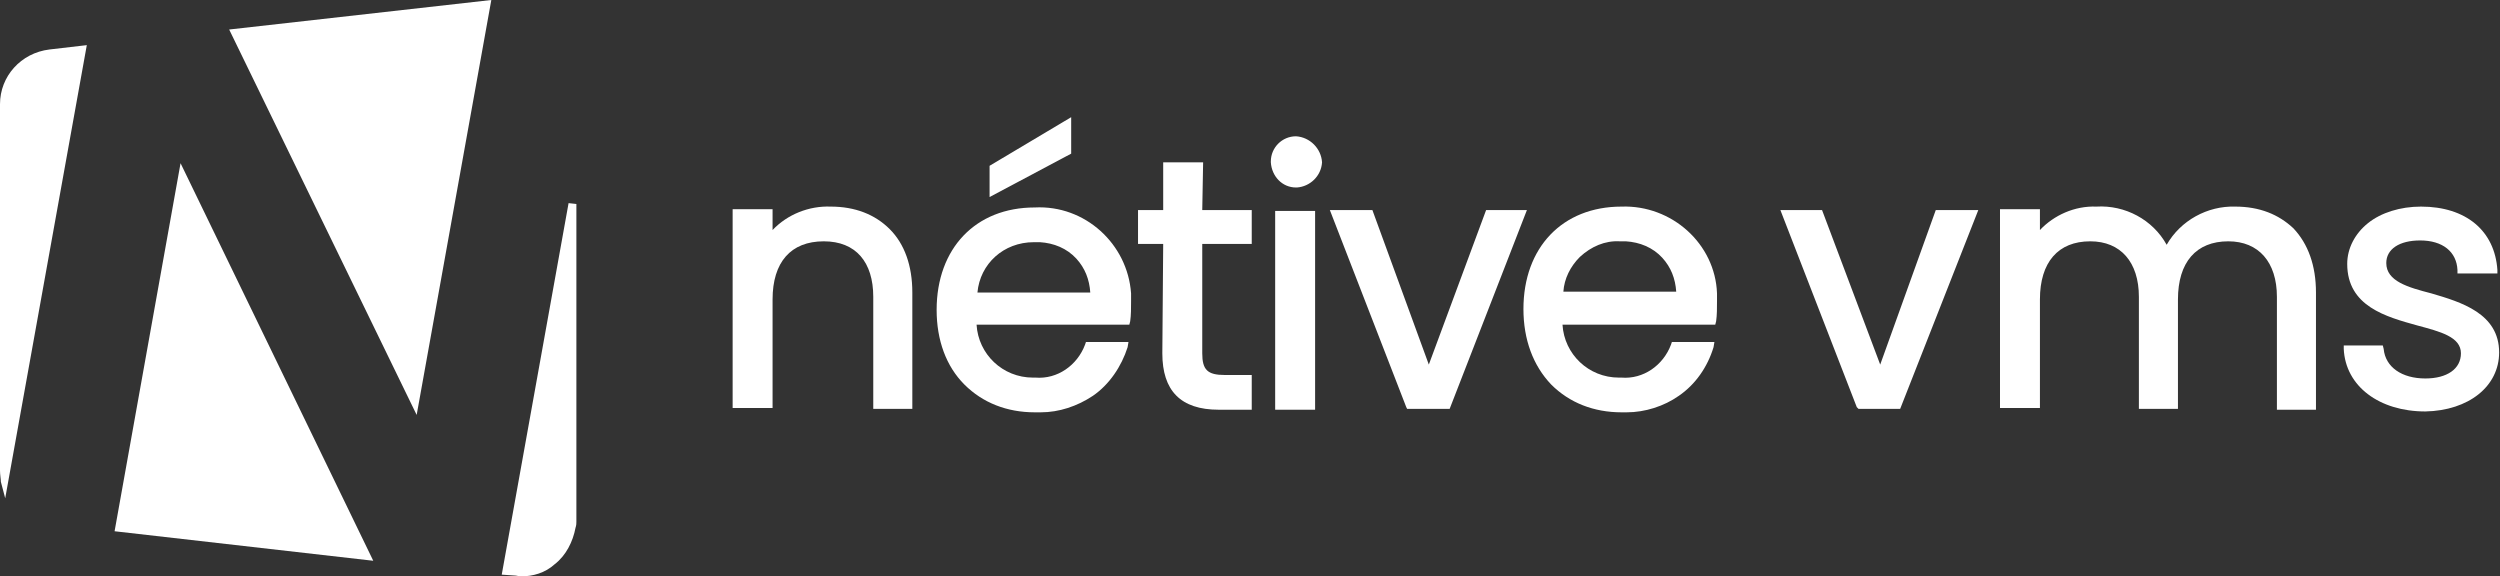
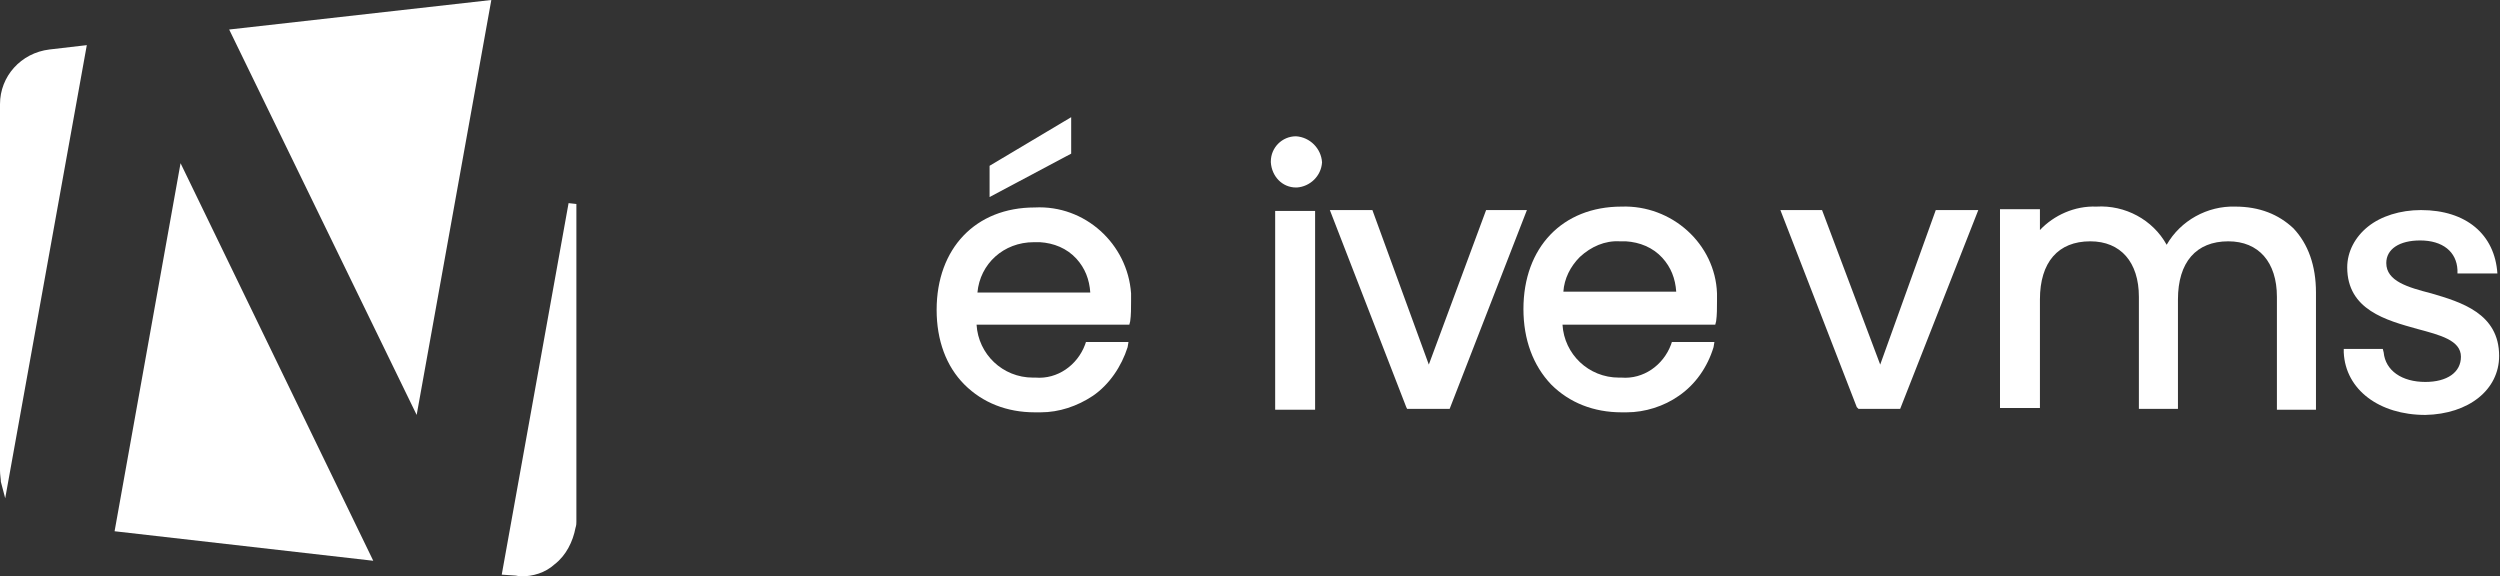
<svg xmlns="http://www.w3.org/2000/svg" version="1.1" id="Layer_1" x="0px" y="0px" viewBox="0 0 288 66.4" style="enable-background:new 0 0 288 66.4;" xml:space="preserve">
  <rect x="0" y="0" width="288" height="66.4" fill="#333333" stroke="none" />
  <style type="text/css">
	.st0{fill:#FFFFFF;}
</style>
  <g>
-     <path class="st0" d="M95.7,23.8c-2.5-0.1-5,0.9-6.7,2.7v-2.4h-4.6V47H89V34.5c0-4.3,2.1-6.7,5.9-6.7c3.7,0,5.7,2.4,5.7,6.4v12.9   h4.5V33.7c0-3.1-0.9-5.6-2.6-7.3C100.8,24.7,98.5,23.8,95.7,23.8z" />
    <path class="st0" d="M119.2,23.9c-6.8,0-11.3,4.7-11.3,11.8c0,3.5,1.1,6.5,3.2,8.6c2.1,2.1,4.9,3.2,8.1,3.2c0.2,0,0.4,0,0.7,0   c2.1,0,4.2-0.7,6-1.9c1.9-1.3,3.3-3.4,4-5.6l0.1-0.6h-4.9l-0.1,0.3c-0.9,2.4-3.2,4-5.7,3.8H119c-3.5,0-6.3-2.7-6.5-6.1h17.6   l0.1-0.4c0.1-0.7,0.1-1.5,0.1-2.3v-0.9l0,0C129.9,28.1,125,23.6,119.2,23.9z M119.1,27.9h0.7c1.6,0.1,3.1,0.7,4.2,1.9   c1,1.1,1.5,2.4,1.6,3.9h-13C112.9,30.4,115.6,27.9,119.1,27.9C119,27.9,119,27.9,119.1,27.9z" />
    <polygon class="st0" points="123.4,13.5 114,19.1 114,22.7 123.4,17.7  " />
-     <path class="st0" d="M138.6,18.7H134v5.5h-2.9v3.9h2.9l-0.1,12.6c0,4.3,2.1,6.5,6.5,6.5h3.8v-4h-3.1c-2,0-2.6-0.6-2.6-2.5V28.1h5.7   v-3.9h-5.7L138.6,18.7C138.5,18.7,138.6,18.7,138.6,18.7z" />
    <rect x="146.9" y="24.3" class="st0" width="4.6" height="22.9" />
    <path class="st0" d="M149.3,15.7L149.3,15.7c-1.6,0-2.9,1.3-2.9,2.9v0.1c0.1,1.6,1.3,2.9,2.9,2.9h0.1c1.5-0.1,2.8-1.3,2.9-2.9   C152.2,17.1,150.9,15.8,149.3,15.7z" />
    <polygon class="st0" points="171.2,24.2 164.6,42 158.1,24.2 153.2,24.2 162,46.9 162.1,47.1 167,47.1 175.9,24.2  " />
    <path class="st0" d="M186.8,23.8c-6.8,0-11.3,4.7-11.3,11.8c0,3.5,1.1,6.5,3.2,8.7c2.1,2.1,4.9,3.2,8.1,3.2c0.2,0,0.4,0,0.6,0   c2.1,0,4.3-0.7,6-1.9c1.9-1.3,3.3-3.3,4-5.6l0.1-0.6h-4.9l-0.1,0.3c-0.9,2.4-3.2,4-5.7,3.8h-0.3c-3.5,0-6.3-2.7-6.5-6.1h17.6   l0.1-0.4c0.1-0.7,0.1-1.5,0.1-2.3v-0.9l0,0C197.6,28.1,192.6,23.6,186.8,23.8z M186.6,27.8h0.7c1.6,0.1,3.1,0.7,4.2,1.9   c1,1.1,1.5,2.4,1.6,3.9h-13c0.1-1.5,0.8-2.9,1.9-4C183.3,28.4,184.9,27.7,186.6,27.8z" />
    <polygon class="st0" points="216.6,42 209.9,24.2 205.1,24.2 213.9,46.9 214.1,47.1 218.9,47.1 227.9,24.2 223,24.2  " />
    <path class="st0" d="M257.5,23.8c-3.2-0.1-6.3,1.6-7.9,4.4c-1.6-2.9-4.8-4.6-8.1-4.4c-2.5-0.1-4.9,1-6.5,2.7v-2.4h-4.6V47h4.6V34.5   c0-4.3,2.1-6.7,5.8-6.7c3.5,0,5.6,2.4,5.6,6.4v12.9h4.5V34.5c0-4.3,2.1-6.7,5.8-6.7c3.5,0,5.6,2.4,5.6,6.4v13h4.5V33.7   c0-3.1-0.9-5.6-2.6-7.4C262.5,24.7,260.3,23.8,257.5,23.8z" />
-     <path class="st0" d="M280.1,33.8c-2.7-0.7-5.2-1.4-5.2-3.5c0-1.6,1.5-2.6,3.9-2.6c2.6,0,4.2,1.3,4.3,3.4v0.4h4.6v-0.4   c-0.3-4.5-3.6-7.3-8.8-7.3c-2.4,0-4.6,0.7-6.1,1.9c-1.5,1.2-2.4,2.9-2.4,4.7c0,4.9,4.5,6.1,8.1,7.1c2.6,0.7,5,1.3,5,3.2   c0,1.8-1.6,2.9-4.1,2.9c-2.7,0-4.6-1.3-4.8-3.4l-0.1-0.4H270v0.4c0.2,4.3,4.1,7.2,9.4,7.2c5-0.1,8.5-2.9,8.5-6.8   C287.9,36.1,283.5,34.8,280.1,33.8z" />
+     <path class="st0" d="M280.1,33.8c-2.7-0.7-5.2-1.4-5.2-3.5c0-1.6,1.5-2.6,3.9-2.6c2.6,0,4.2,1.3,4.3,3.4v0.4h4.6c-0.3-4.5-3.6-7.3-8.8-7.3c-2.4,0-4.6,0.7-6.1,1.9c-1.5,1.2-2.4,2.9-2.4,4.7c0,4.9,4.5,6.1,8.1,7.1c2.6,0.7,5,1.3,5,3.2   c0,1.8-1.6,2.9-4.1,2.9c-2.7,0-4.6-1.3-4.8-3.4l-0.1-0.4H270v0.4c0.2,4.3,4.1,7.2,9.4,7.2c5-0.1,8.5-2.9,8.5-6.8   C287.9,36.1,283.5,34.8,280.1,33.8z" />
    <polygon class="st0" points="48,47.8 56.6,0 26.4,3.4  " />
    <polygon class="st0" points="13.2,61.2 43,64.6 20.8,18.8  " />
    <path class="st0" d="M57.8,66.2l1.5,0.1c0.2,0,0.5,0.1,0.7,0.1c1.4,0,2.8-0.4,3.9-1.4c1.3-1,2.1-2.6,2.4-4.2   c0.1-0.3,0.1-0.5,0.1-0.7V23.5l-0.9-0.1L57.8,66.2z" />
    <path class="st0" d="M0,12v42.2c0,0.5,0.1,1,0.1,1.3l0.5,1.9L10,5.2L5.7,5.7C2.4,6.1,0,8.8,0,12z" />
  </g>
</svg>